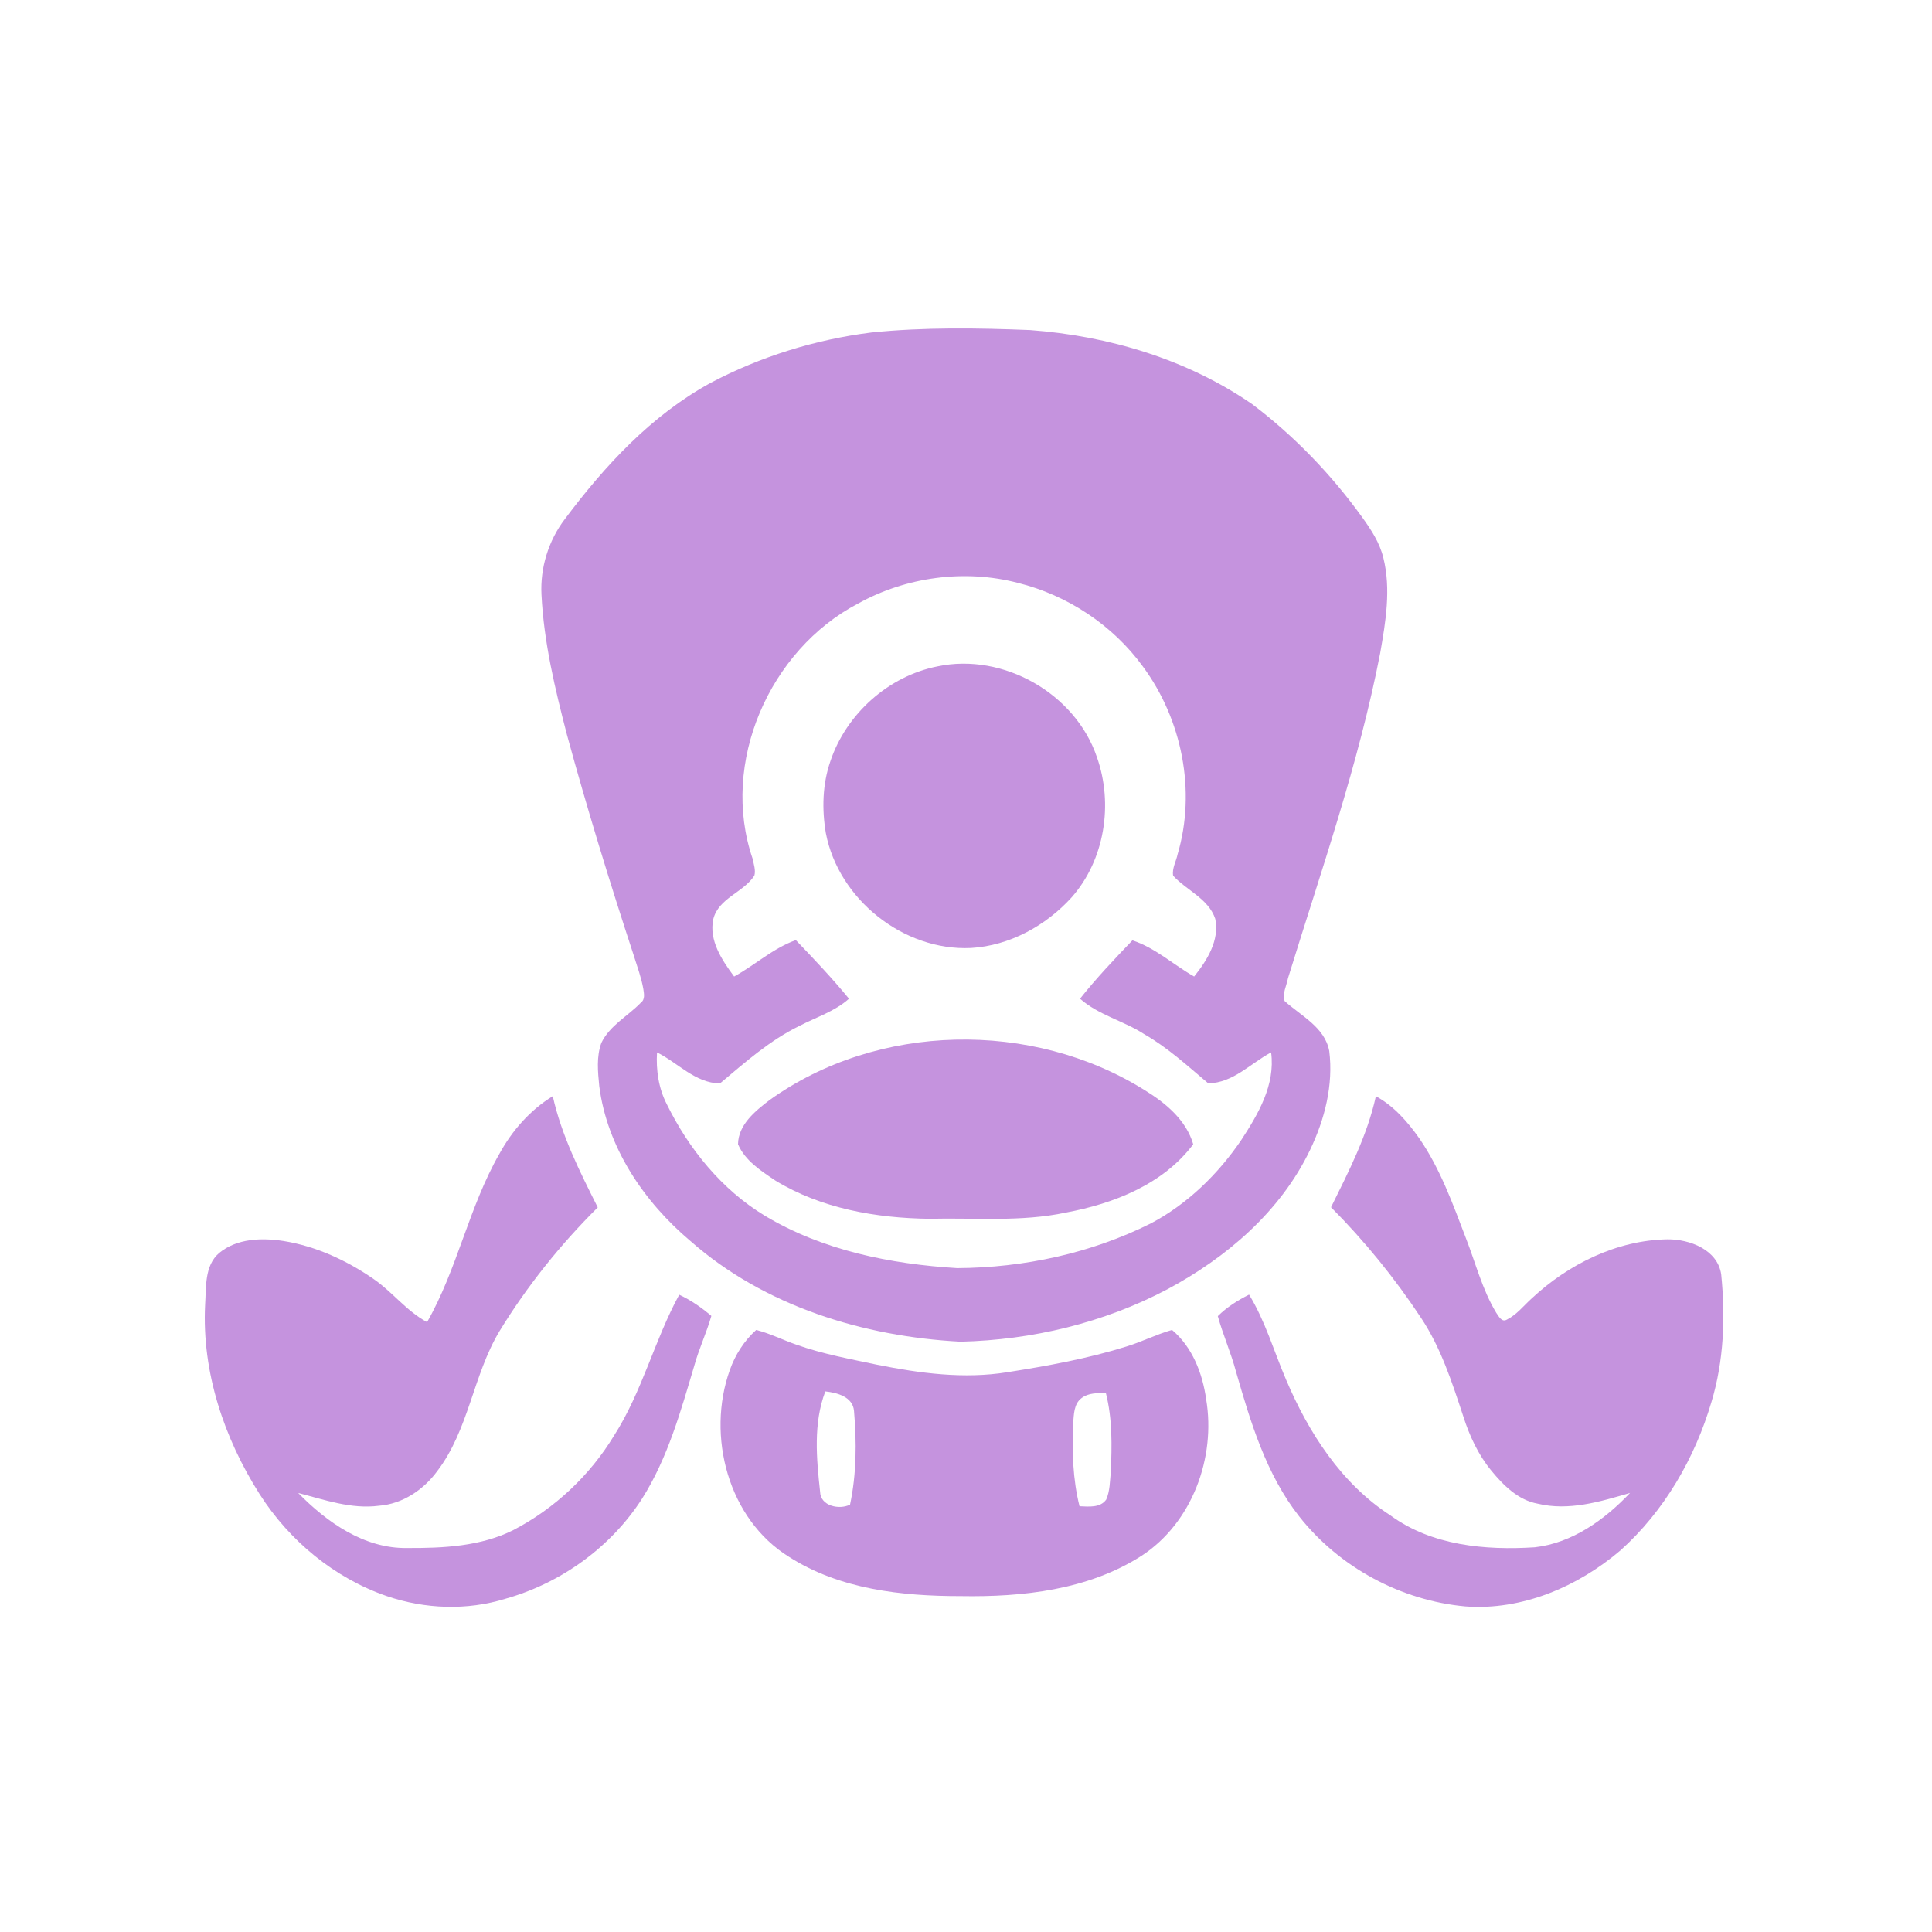
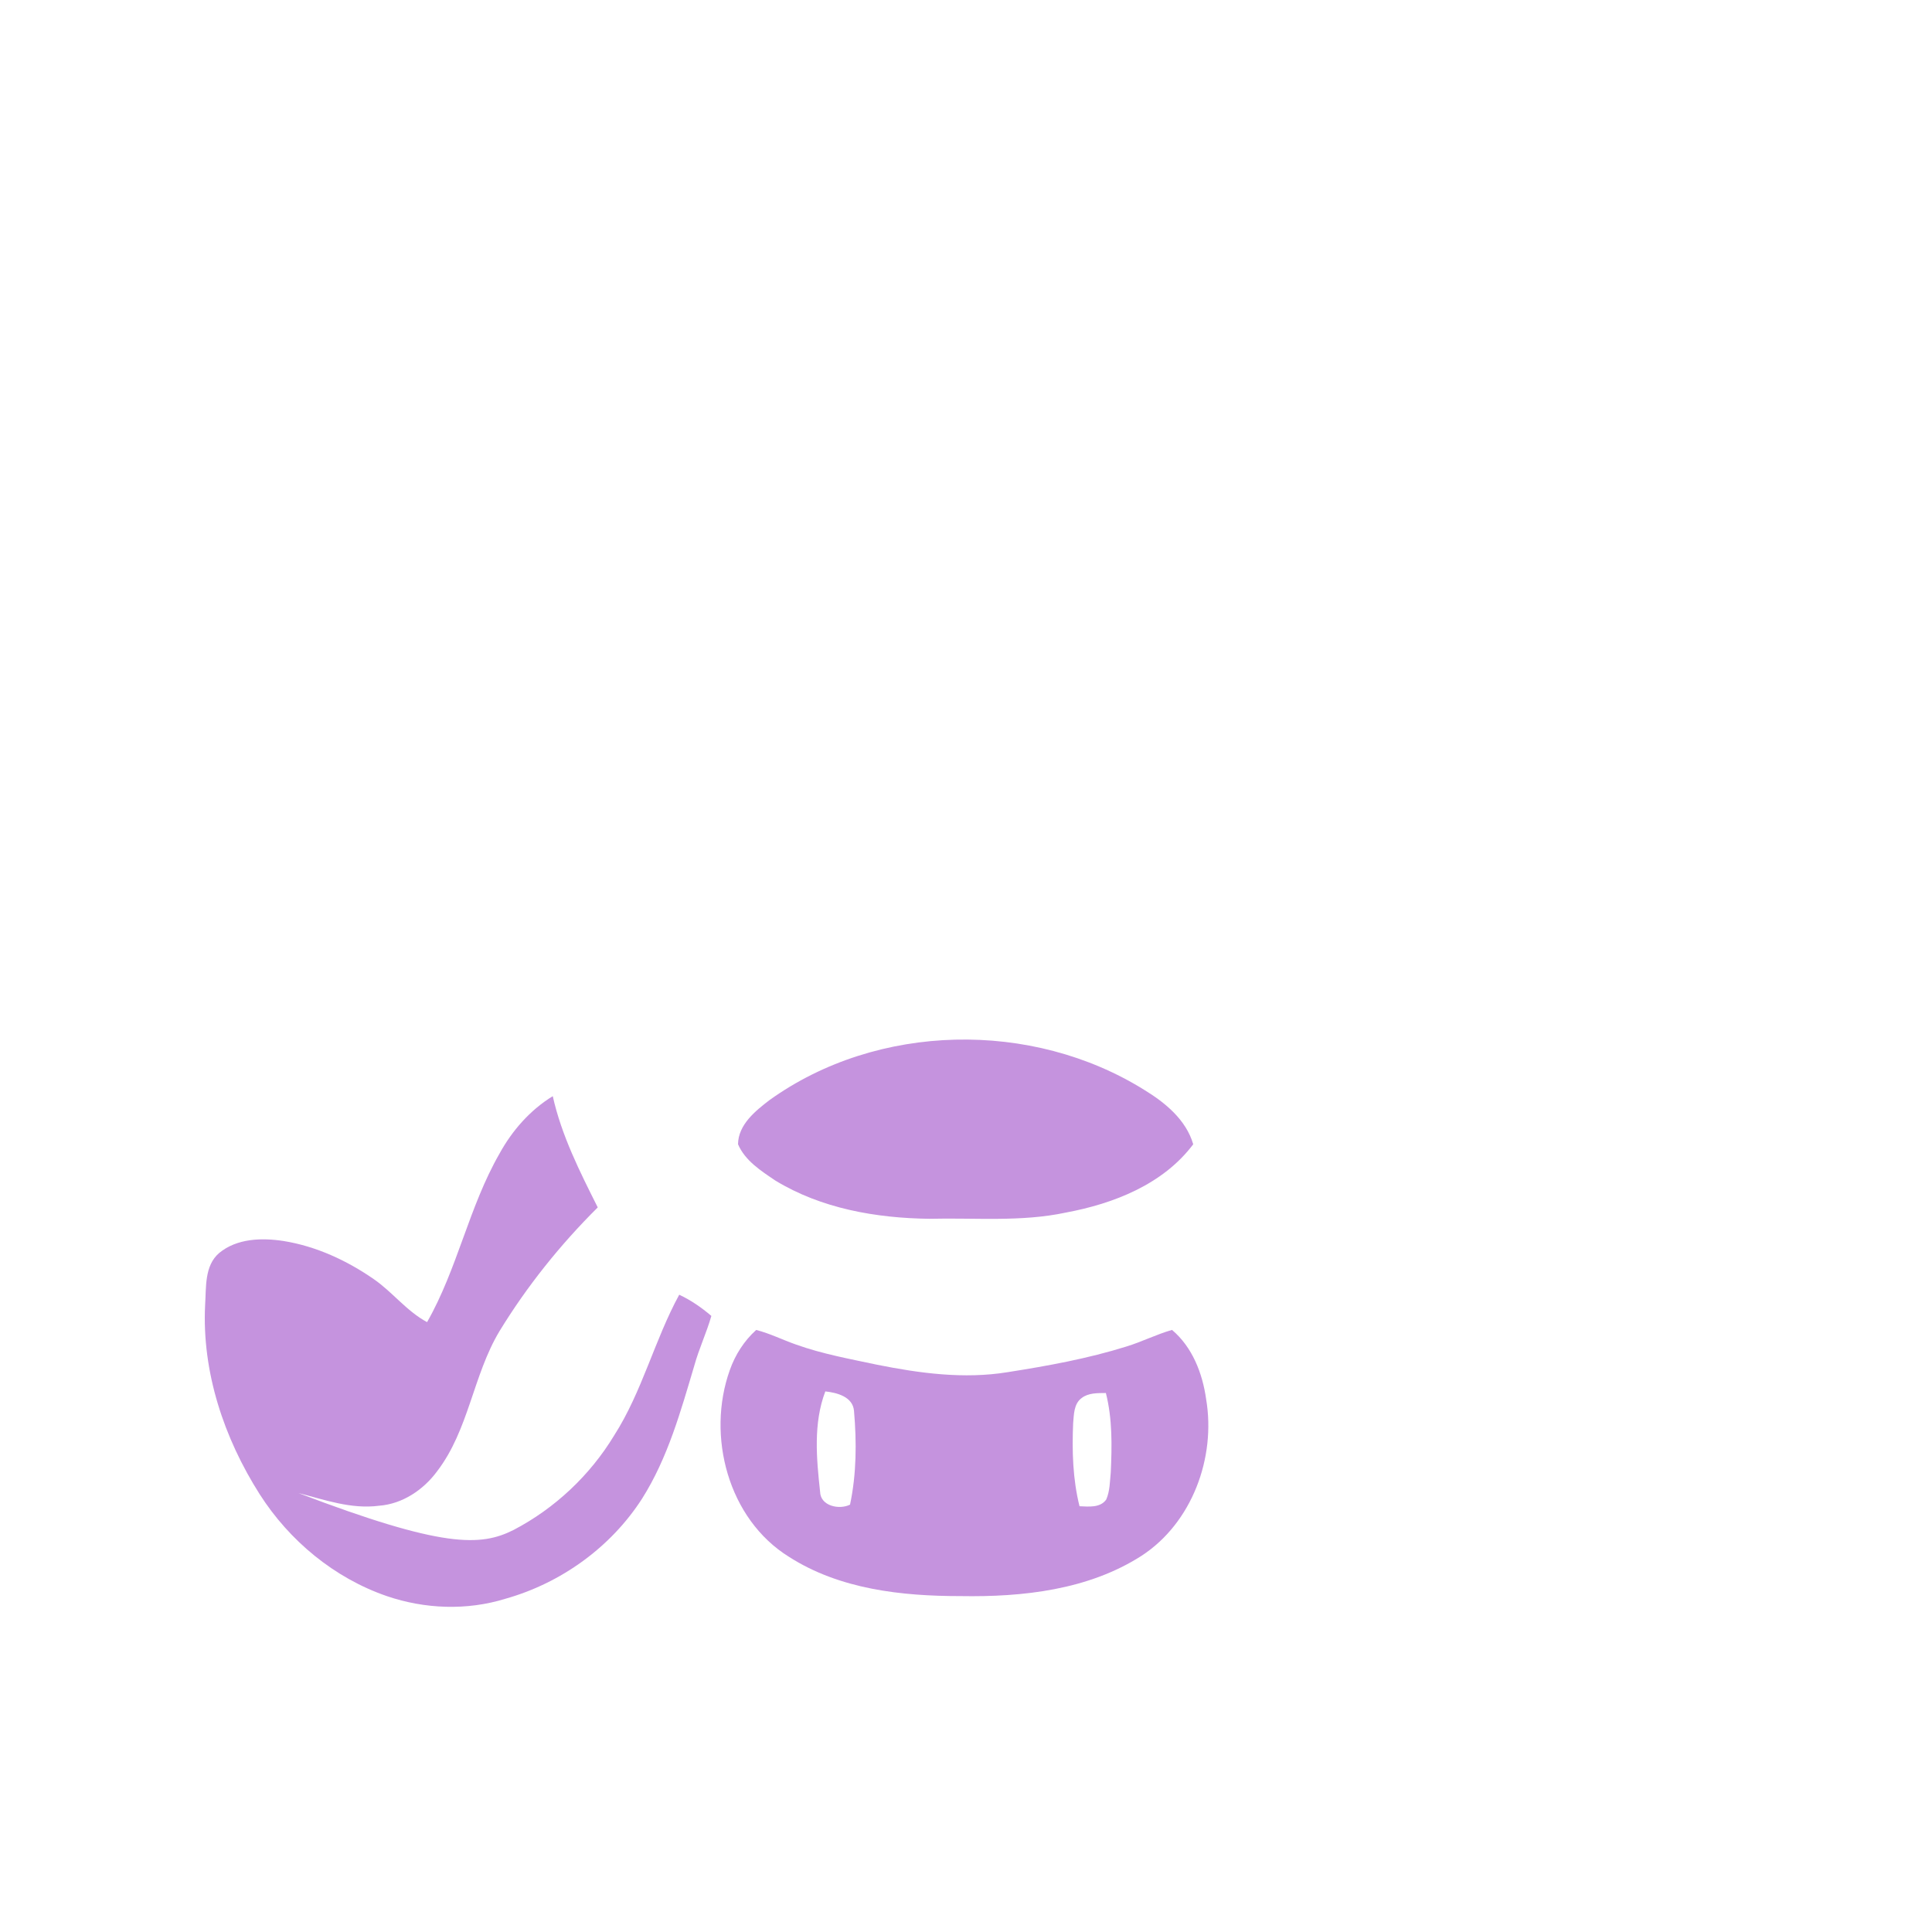
<svg xmlns="http://www.w3.org/2000/svg" width="500" height="500" viewBox="0 0 500 500" fill="none">
-   <path d="M225.53 86.046C239.172 84.658 252.94 84.874 266.628 85.424C286.911 86.938 307.211 92.975 324.061 104.598C334.946 112.816 344.525 122.773 352.508 133.829C354.833 137.055 357.076 140.461 358.014 144.38C360.032 152.49 358.608 160.915 357.194 169.007C351.634 197.687 341.912 225.323 333.324 253.184C332.973 255.094 331.811 257.149 332.459 259.068C336.694 262.907 342.858 265.826 344.011 271.998C345.11 280.766 342.849 289.668 339.064 297.553C331.468 313.465 317.448 325.468 302.111 333.667C285.685 342.354 267.15 346.787 248.606 347.228C223.466 345.913 197.831 338.055 178.684 321.178C166.636 311.023 157.112 296.949 155.085 281.072C154.724 277.369 154.319 273.449 155.634 269.89C157.806 265.376 162.482 262.979 165.852 259.492C166.997 258.636 166.663 257.158 166.492 255.95C165.979 253.004 164.924 250.193 164.041 247.354C157.824 228.423 151.967 209.365 146.723 190.146C143.641 178.261 140.74 166.213 140.136 153.914C139.767 146.948 141.947 139.92 146.155 134.37C156.508 120.547 168.574 107.473 183.883 99.102C196.813 92.272 211.023 87.866 225.53 86.046ZM222.061 156.202C199.111 168.205 186.28 197.489 194.786 222.26C195.056 223.665 195.615 225.152 195.236 226.594C192.398 231 186.009 232.387 184.604 237.839C183.405 243.362 186.847 248.499 189.992 252.725C195.407 249.742 200.084 245.399 205.959 243.299C210.68 248.219 215.393 253.184 219.718 258.464C216.042 261.762 211.221 263.24 206.914 265.493C199.219 269.232 192.803 274.954 186.307 280.405C179.837 280.234 175.449 275.044 170.033 272.359C169.763 276.954 170.439 281.658 172.574 285.785C178.26 297.363 186.766 307.825 197.858 314.583C212.843 323.602 230.45 327.144 247.723 328.189C264.979 328.09 282.333 324.359 297.813 316.628C307.302 311.618 315.222 303.887 321.232 295.048C325.629 288.308 330.09 280.757 328.963 272.359C323.638 275.188 319.16 280.252 312.699 280.369C307.383 275.891 302.238 271.151 296.173 267.664C290.839 264.186 284.342 262.735 279.513 258.464C283.712 253.157 288.397 248.246 293.065 243.362C298.994 245.3 303.679 249.679 309.041 252.725C312.366 248.589 315.682 243.308 314.501 237.776C312.744 232.568 307.094 230.45 303.607 226.63C303.274 224.737 304.4 222.899 304.77 221.061C309.608 204.662 305.896 186.181 295.777 172.494C287.983 161.771 276.26 154.031 263.402 150.841C249.606 147.255 234.505 149.3 222.061 156.202Z" fill="#C593DE" />
-   <path d="M242.623 172.458C259.635 168.853 278.314 179.477 283.883 195.957C288.163 208.068 285.919 222.512 277.341 232.234C270.673 239.578 261.302 244.741 251.3 245.336C233.865 246.165 217.024 232.757 213.735 215.646C212.681 209.446 212.843 202.941 214.915 196.967C219.033 184.739 229.936 174.963 242.623 172.458Z" fill="#C593DE" />
  <path d="M199.147 284.703C227.107 264.646 267.078 263.925 296.164 282.081C301.571 285.379 306.968 289.812 308.806 296.138C301.012 306.509 288.244 311.501 275.872 313.808C264.231 316.295 252.283 315.123 240.488 315.421C226.728 315.25 212.528 312.772 200.633 305.509C196.948 303.013 192.812 300.382 191.001 296.129C191.055 291.083 195.461 287.524 199.147 284.703Z" fill="#C593DE" />
-   <path d="M129.242 298.607C132.531 292.597 137.19 287.28 143.055 283.685C145.326 293.876 150.048 303.211 154.697 312.474C144.993 322.125 136.37 332.874 129.233 344.561C122.421 355.95 121.322 370.043 113.158 380.721C109.599 385.569 104.174 389.227 98.074 389.686C90.893 390.624 84 388.146 77.17 386.379C84.576 393.948 94.254 400.788 105.283 400.625C114.636 400.67 124.394 400.238 132.918 395.949C143.596 390.371 152.688 381.82 158.932 371.512C166.195 360.167 169.367 346.85 175.782 335.073C178.81 336.487 181.567 338.398 184.099 340.56C182.855 344.93 180.891 349.048 179.684 353.428C176.17 365.231 172.827 377.315 166.186 387.821C158.103 400.418 145.191 409.708 130.81 413.754C120.844 416.844 109.968 416.43 100.129 413.078C86.541 408.402 74.908 398.769 67.204 386.704C57.977 372.197 52.228 355.058 53.084 337.731C53.39 333.172 52.868 327.576 56.715 324.278C61.32 320.467 67.78 320.304 73.43 321.178C81.828 322.539 89.739 326.197 96.705 331.018C101.597 334.388 105.238 339.335 110.527 342.164C118.393 328.378 121.34 312.384 129.242 298.607Z" fill="#C593DE" />
-   <path d="M356.076 283.703C360.762 286.244 364.33 290.362 367.358 294.669C372.755 302.526 375.99 311.573 379.369 320.413C381.892 326.873 383.595 333.721 387.199 339.704C387.821 340.551 388.605 342.308 389.956 341.524C392.533 340.254 394.326 337.902 396.417 336.019C405.896 327.171 418.412 320.953 431.531 320.737C437.262 320.683 444.507 323.404 445.444 329.811C446.552 340.831 446.147 352.166 442.921 362.835C438.623 377.387 430.702 391.092 419.34 401.265C408.32 410.645 393.894 416.836 379.243 415.736C362.555 414.222 346.624 405.626 336.244 392.462C327.675 381.568 323.647 368.061 319.871 354.959C318.574 350.085 316.51 345.462 315.168 340.614C317.511 338.29 320.322 336.524 323.259 335.046C327.467 341.912 329.684 349.715 332.838 357.068C338.668 370.8 347.174 384.01 359.924 392.236C370.592 400.013 384.424 401.256 397.201 400.436C406.896 399.346 415.312 393.282 421.854 386.37C414.15 388.623 406.04 391.092 397.976 389.155C392.903 388.236 389.1 384.424 385.956 380.604C382.54 376.459 380.27 371.521 378.657 366.43C375.773 357.717 372.926 348.832 367.808 341.128C360.996 330.811 353.184 321.196 344.47 312.438C349.048 303.166 353.842 293.885 356.076 283.703Z" fill="#C593DE" />
+   <path d="M129.242 298.607C132.531 292.597 137.19 287.28 143.055 283.685C145.326 293.876 150.048 303.211 154.697 312.474C144.993 322.125 136.37 332.874 129.233 344.561C122.421 355.95 121.322 370.043 113.158 380.721C109.599 385.569 104.174 389.227 98.074 389.686C90.893 390.624 84 388.146 77.17 386.379C114.636 400.67 124.394 400.238 132.918 395.949C143.596 390.371 152.688 381.82 158.932 371.512C166.195 360.167 169.367 346.85 175.782 335.073C178.81 336.487 181.567 338.398 184.099 340.56C182.855 344.93 180.891 349.048 179.684 353.428C176.17 365.231 172.827 377.315 166.186 387.821C158.103 400.418 145.191 409.708 130.81 413.754C120.844 416.844 109.968 416.43 100.129 413.078C86.541 408.402 74.908 398.769 67.204 386.704C57.977 372.197 52.228 355.058 53.084 337.731C53.39 333.172 52.868 327.576 56.715 324.278C61.32 320.467 67.78 320.304 73.43 321.178C81.828 322.539 89.739 326.197 96.705 331.018C101.597 334.388 105.238 339.335 110.527 342.164C118.393 328.378 121.34 312.384 129.242 298.607Z" fill="#C593DE" />
  <path d="M195.705 344.192C199.273 345.093 202.571 346.778 206.031 347.976C212.843 350.418 219.988 351.697 227.044 353.202C238.073 355.41 249.471 356.942 260.68 355.131C271.079 353.5 281.495 351.616 291.56 348.463C295.552 347.237 299.3 345.327 303.319 344.183C308.599 348.643 311.212 355.428 312.149 362.123C314.708 377.252 308.5 394.12 295.435 402.635C281.612 411.501 264.654 413.339 248.588 413.069C233.36 413.078 217.303 411.312 204.202 402.914C188.433 393.146 182.792 371.62 188.866 354.599C190.262 350.643 192.569 347.003 195.705 344.192ZM213.591 360.095C210.455 368.349 211.302 377.459 212.239 386.055C212.329 389.804 217.267 390.777 219.988 389.398C221.673 381.46 221.718 373.197 221.016 365.141C220.709 361.474 216.618 360.42 213.591 360.095ZM279.909 361.825C277.882 363.33 277.936 366.087 277.729 368.349C277.422 375.522 277.629 382.82 279.378 389.813C281.72 389.903 284.739 390.281 286.289 388.082C287.262 385.866 287.226 383.37 287.469 381.009C287.775 374.17 287.902 367.187 286.199 360.51C284.063 360.537 281.693 360.438 279.909 361.825Z" fill="#C593DE" />
</svg>